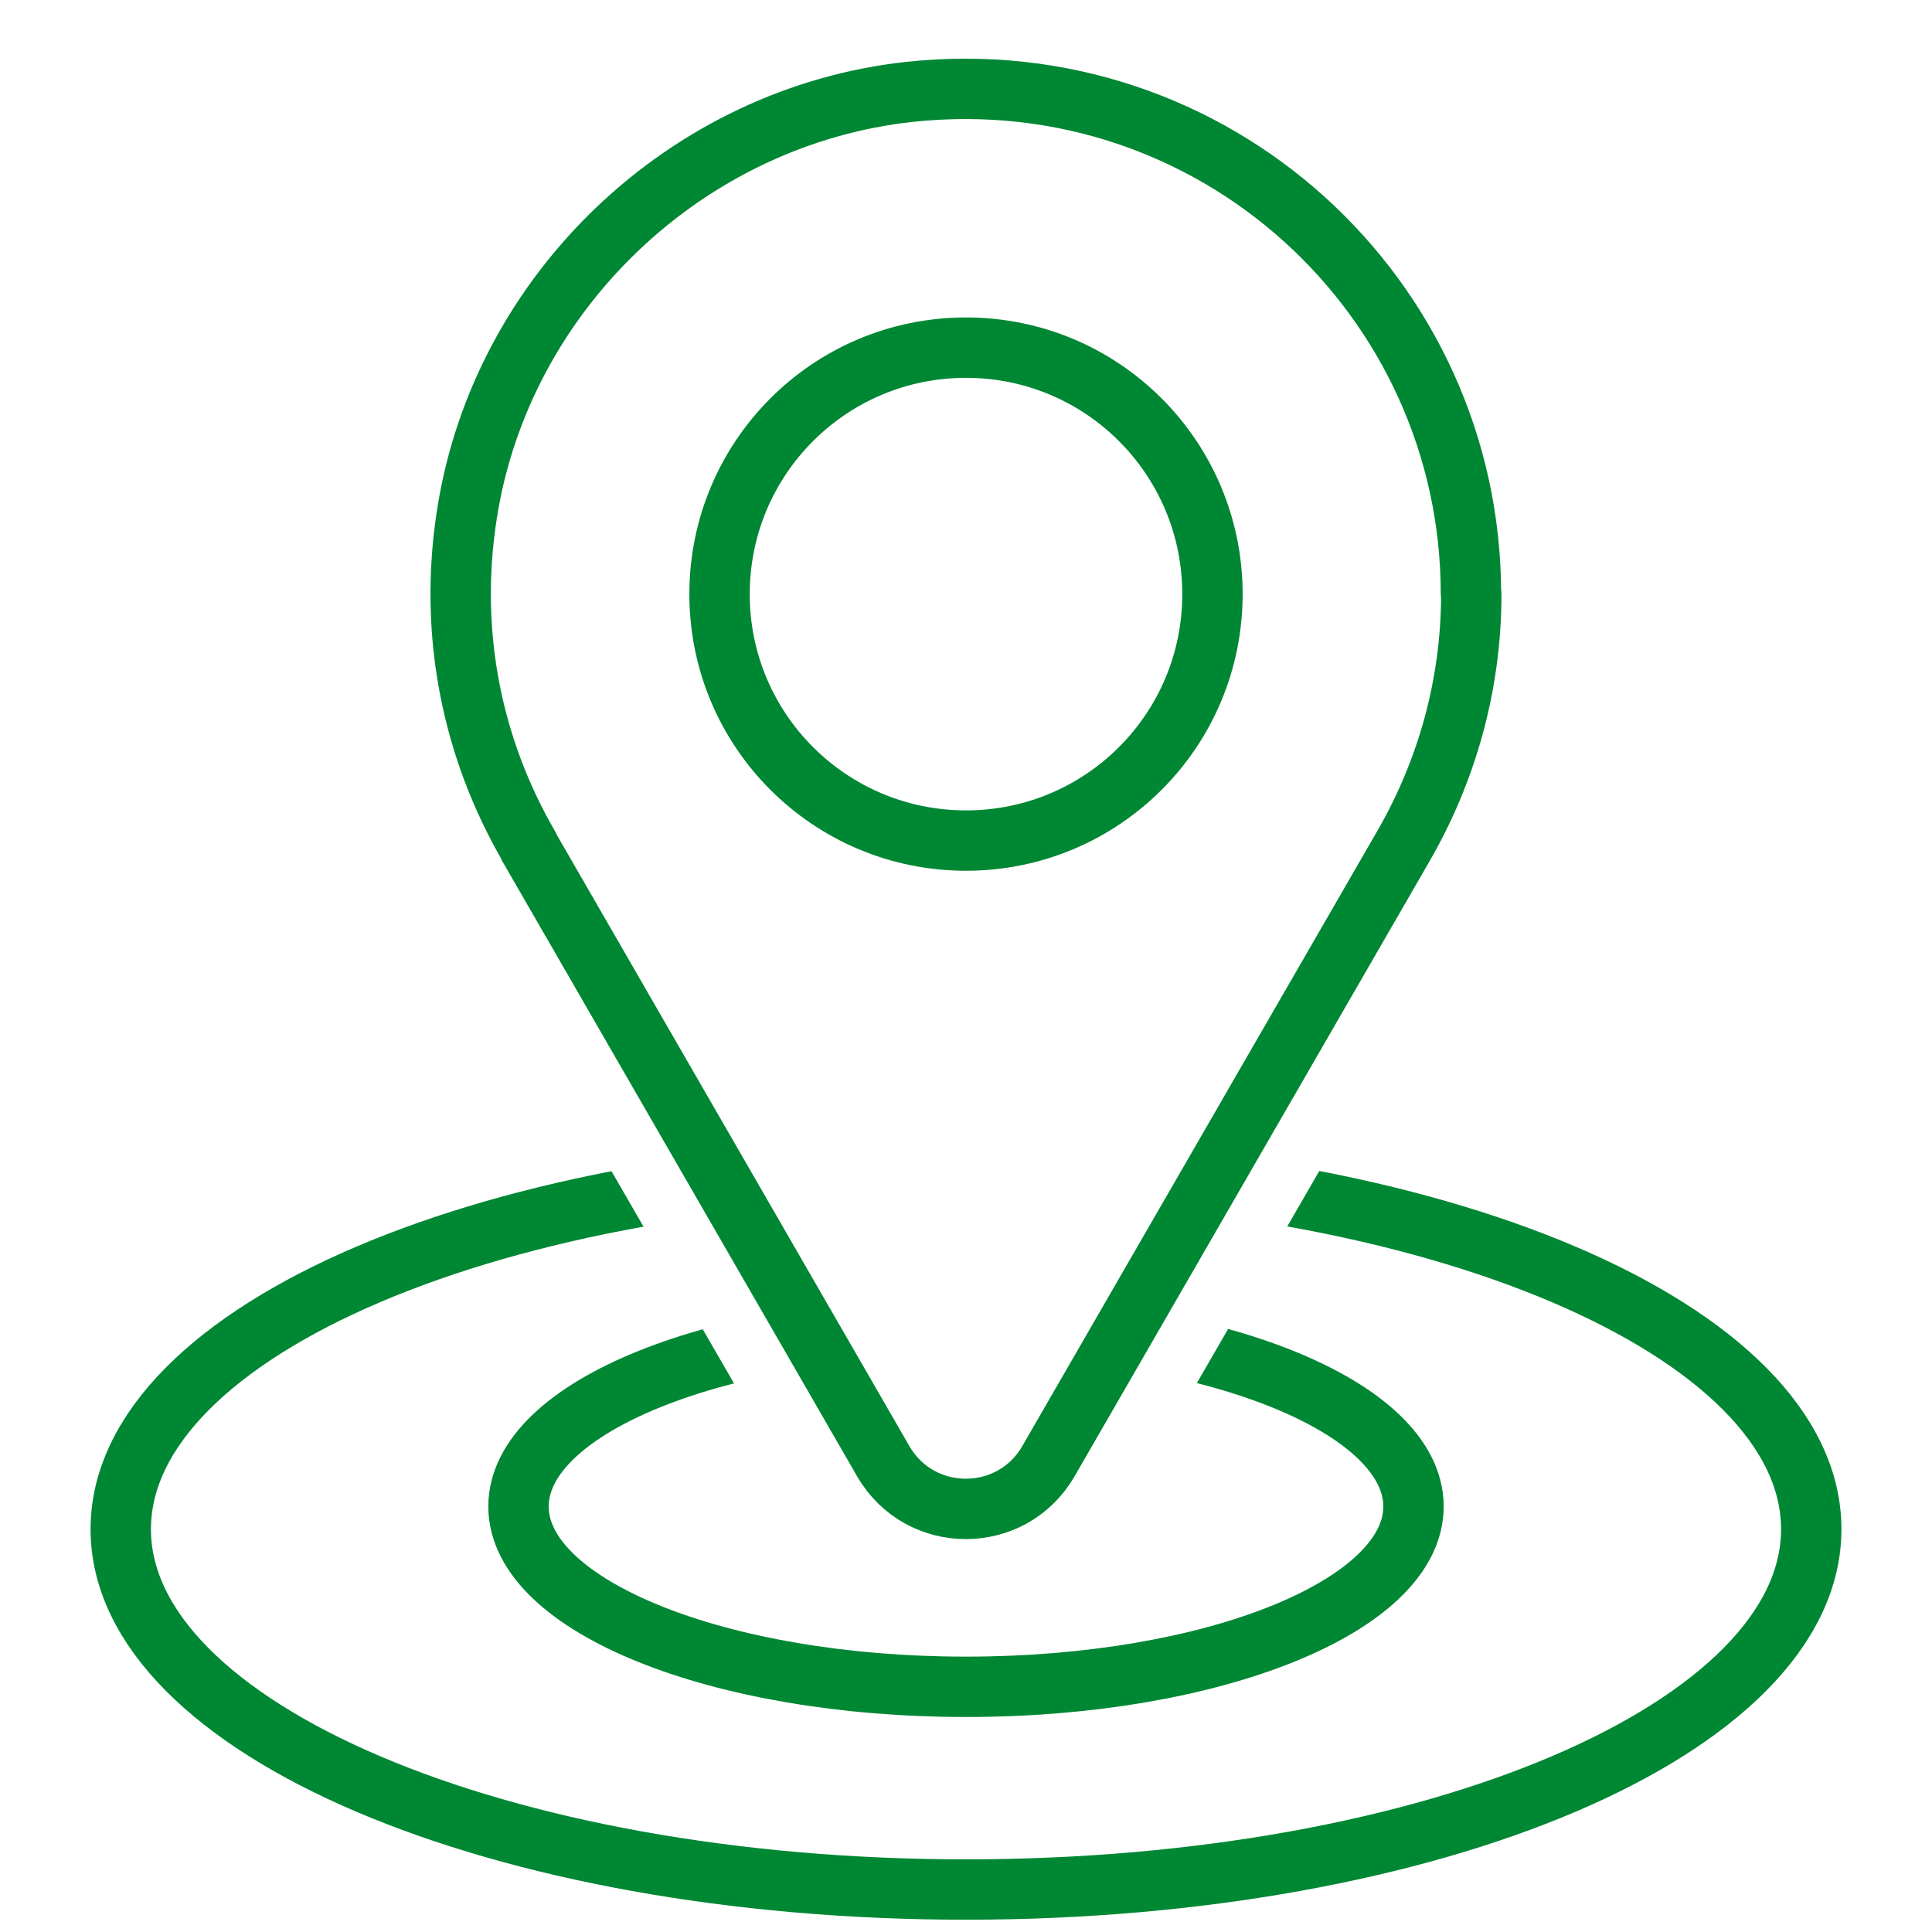
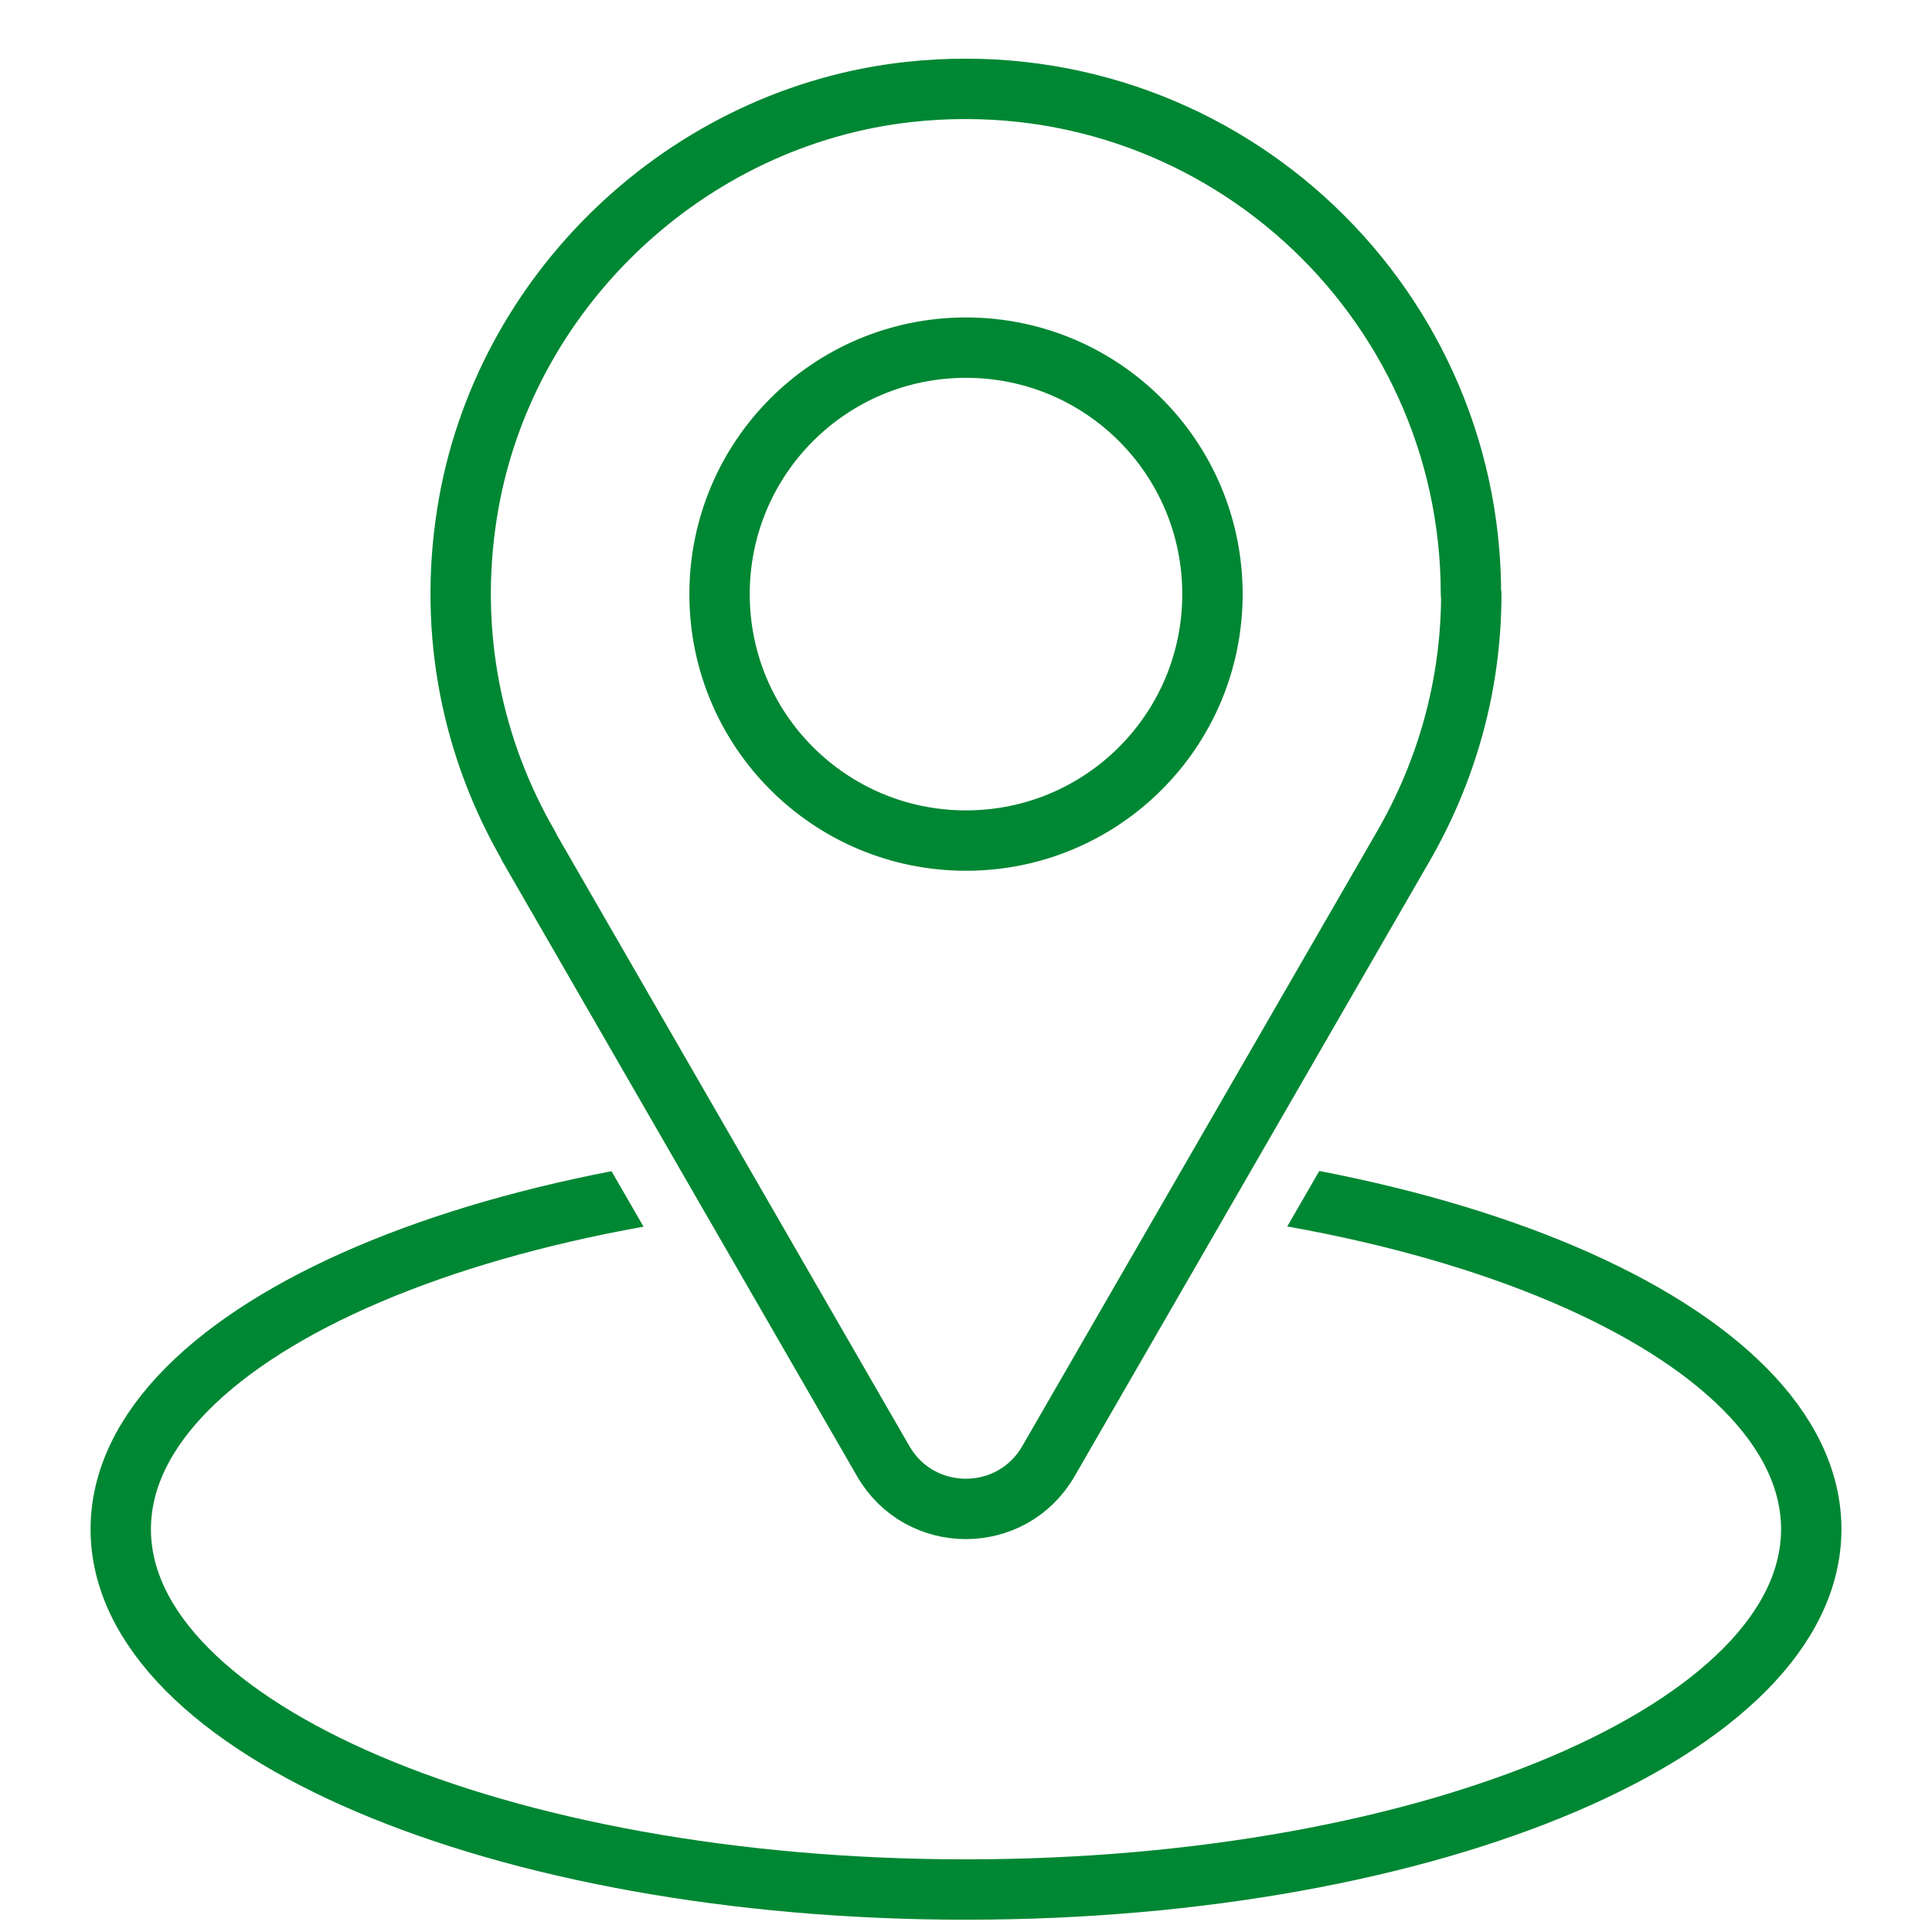
<svg xmlns="http://www.w3.org/2000/svg" width="64" height="64" viewBox="0 0 64 64" fill="none">
  <rect width="64" height="64" fill="white" />
  <path d="M60 50.657C60 57.25 47.466 62.593 32 62.593C16.534 62.593 4 57.25 4 50.657C4 44.063 16.534 38.72 32 38.72C47.466 38.72 60 44.063 60 50.657Z" stroke="#008733" stroke-width="2" stroke-linecap="round" stroke-linejoin="round" />
-   <path d="M46.824 49.904C46.824 53.201 40.187 55.878 32 55.878C23.814 55.878 17.176 53.201 17.176 49.904C17.176 46.608 23.814 43.931 32 43.931C40.187 43.931 46.824 46.608 46.824 49.904Z" stroke="#008733" stroke-width="2" stroke-linecap="round" stroke-linejoin="round" />
  <path d="M32 51.464C30.318 51.464 28.814 50.601 27.973 49.141L16.224 28.785C16.191 28.73 16.158 28.664 16.136 28.608C14.1 24.991 13.359 20.909 14.012 16.782C15.262 8.828 21.977 2.434 29.986 1.571C30.65 1.505 31.325 1.46 32 1.46C42.045 1.46 50.209 9.636 50.209 19.681C50.209 22.8 49.402 25.876 47.853 28.608C47.831 28.664 47.798 28.73 47.764 28.785L36.016 49.141C35.175 50.59 33.67 51.464 31.989 51.464H32Z" fill="white" />
  <path d="M32 2.954C41.237 2.954 48.738 10.443 48.738 19.692C48.738 22.745 47.908 25.588 46.481 28.055L34.733 48.422C34.124 49.473 33.062 50.004 31.989 50.004C30.916 50.004 29.854 49.473 29.245 48.422L17.497 28.066H17.508C15.671 24.891 14.831 21.086 15.461 17.026C16.612 9.68 22.74 3.85 30.13 3.064C30.75 2.998 31.369 2.965 31.978 2.965L32 2.954ZM31.978 0C31.259 0 30.529 0.044 29.81 0.122C21.147 1.051 13.879 7.976 12.529 16.572C11.832 21.008 12.618 25.4 14.786 29.283C14.831 29.372 14.875 29.46 14.919 29.549L26.668 49.904C27.774 51.818 29.754 52.969 31.978 52.969C34.202 52.969 36.171 51.829 37.288 49.904L49.037 29.549C49.092 29.46 49.136 29.372 49.169 29.283C50.807 26.352 51.67 23.044 51.67 19.703C51.67 8.839 42.831 0.011 31.978 0.011V0Z" fill="white" />
  <path d="M48.727 19.68C48.727 9.824 40.209 1.969 30.142 3.042C22.752 3.839 16.623 9.669 15.472 17.003C14.831 21.052 15.682 24.869 17.519 28.033H17.508L29.256 48.4C30.473 50.513 33.516 50.513 34.733 48.4L46.481 28.044C47.908 25.577 48.738 22.723 48.738 19.68H48.727Z" fill="white" stroke="#008733" stroke-width="2" stroke-linecap="round" stroke-linejoin="round" />
  <path d="M40.164 19.681C40.164 24.194 36.514 27.845 32 27.845C27.486 27.845 23.836 24.194 23.836 19.681C23.836 15.167 27.486 11.516 32 11.516C36.514 11.516 40.164 15.167 40.164 19.681Z" stroke="#008733" stroke-width="2" stroke-linecap="round" stroke-linejoin="round" />
</svg>